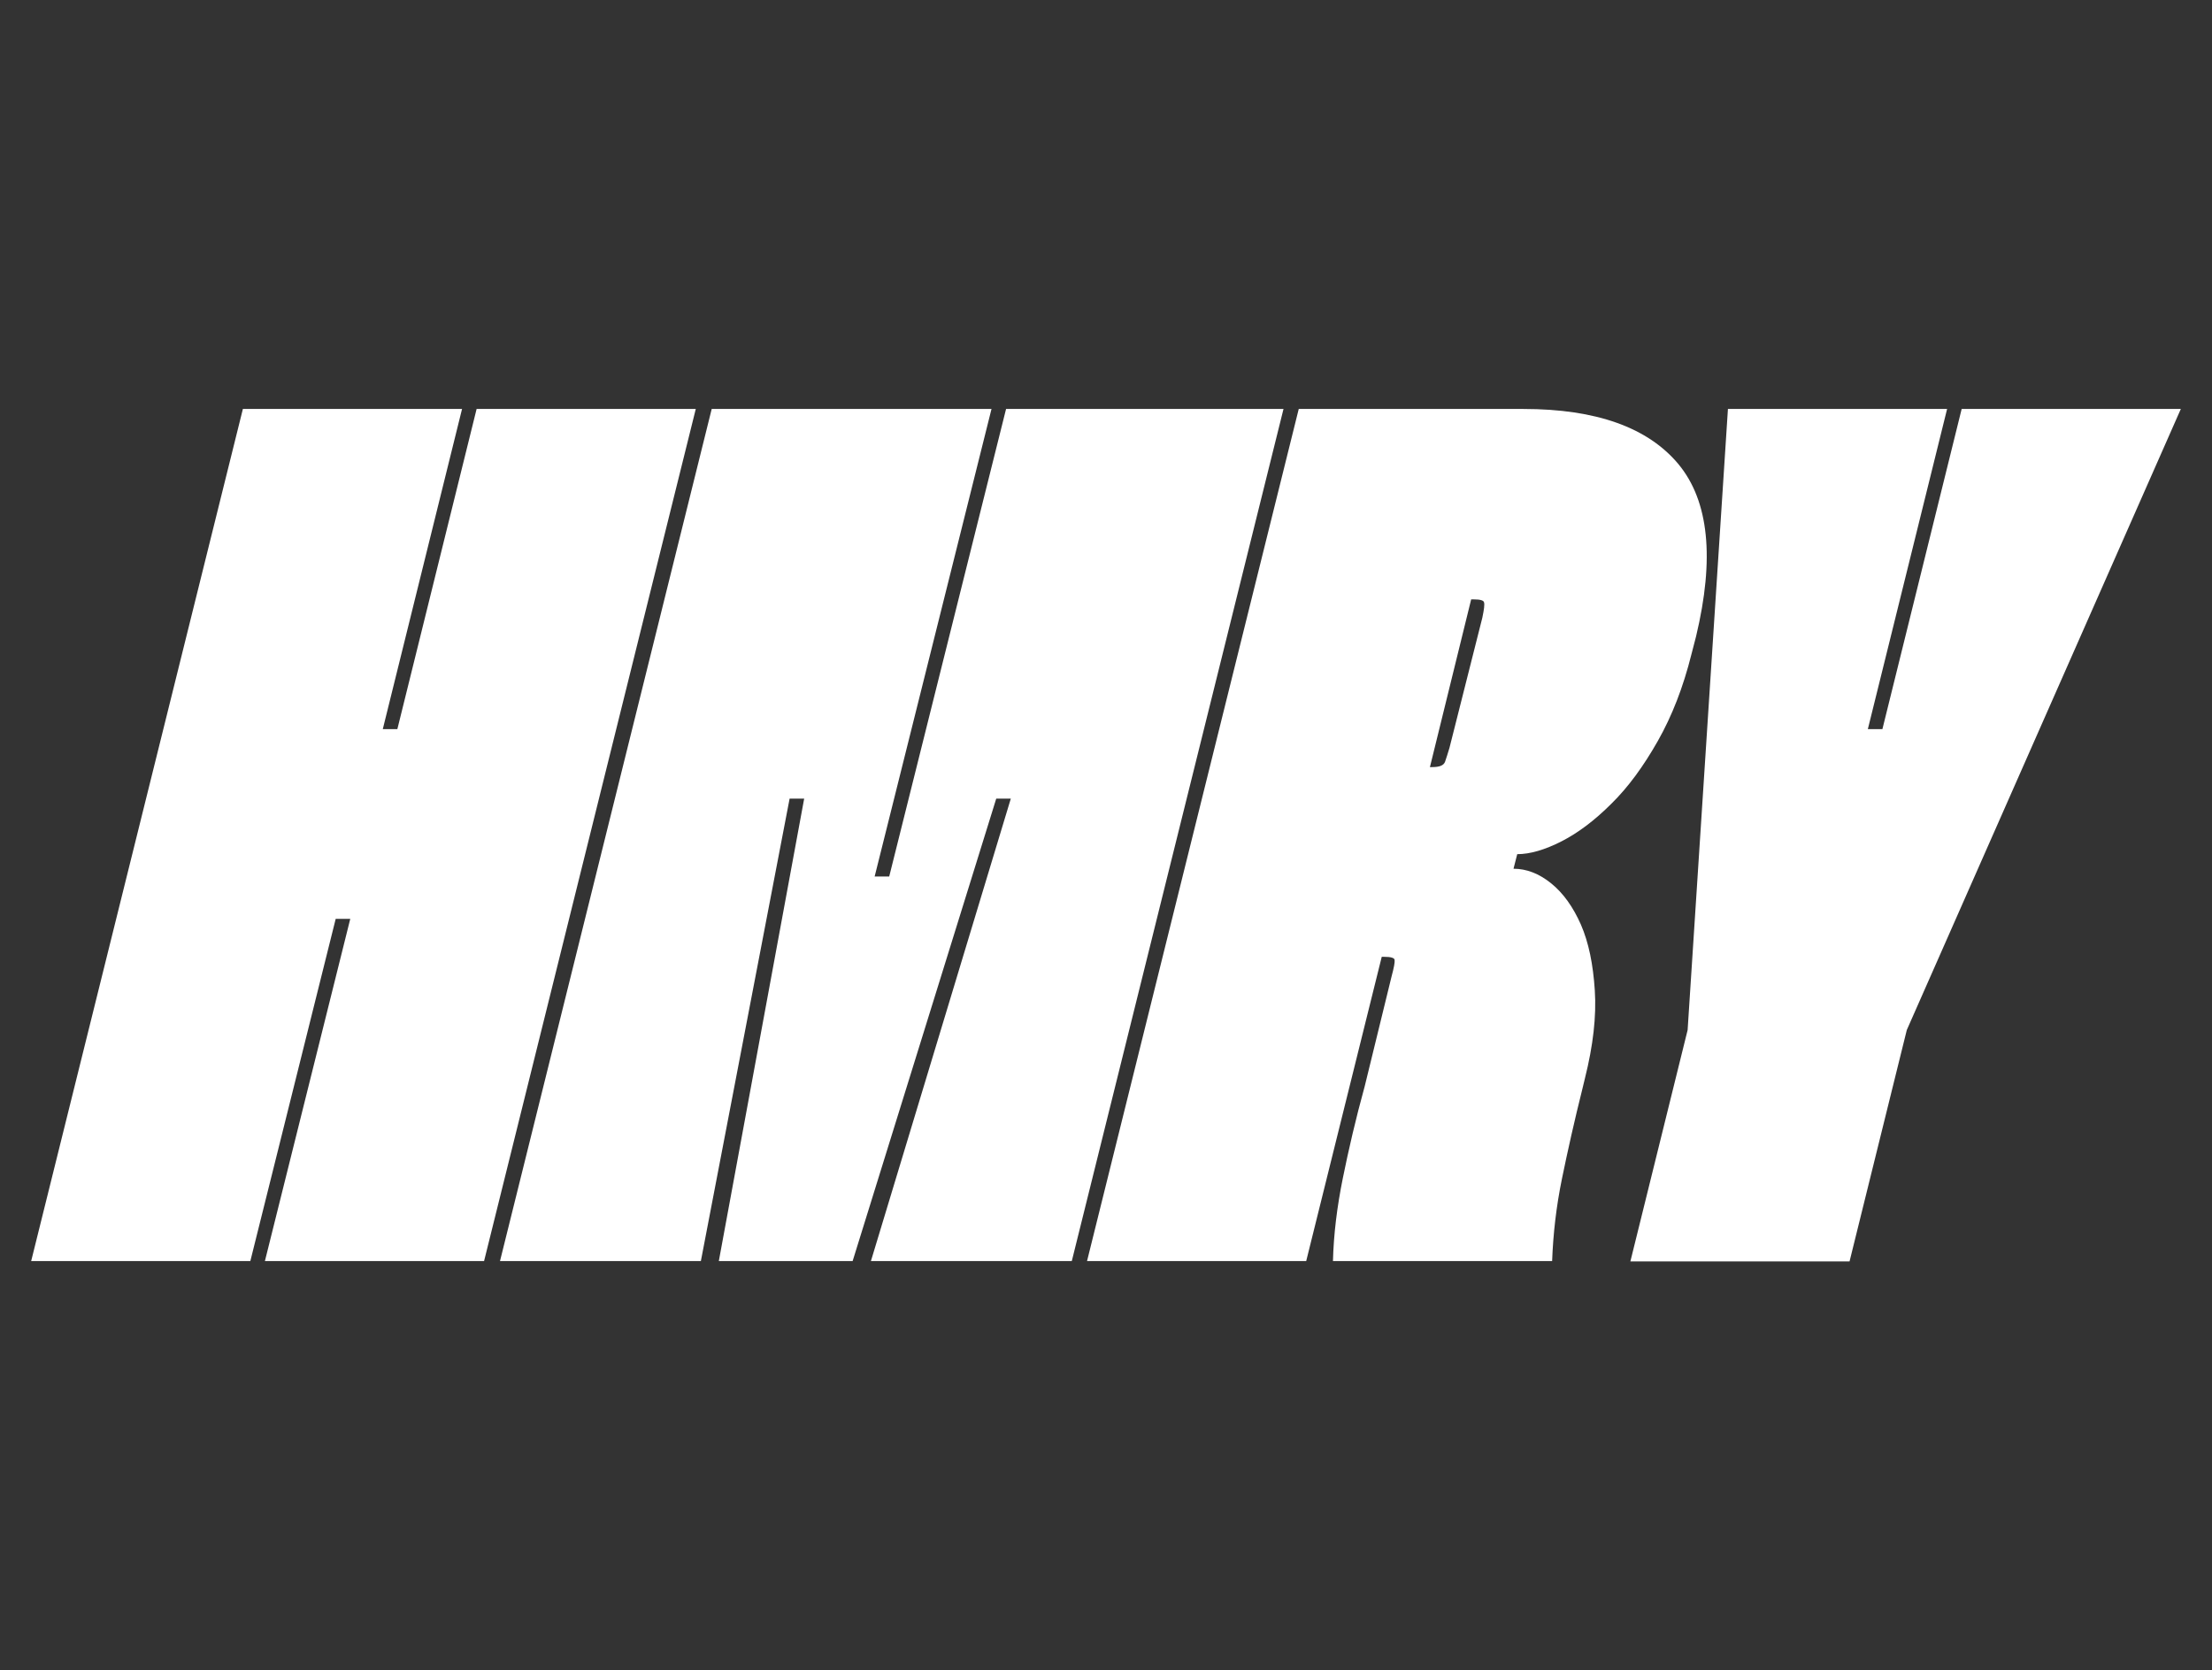
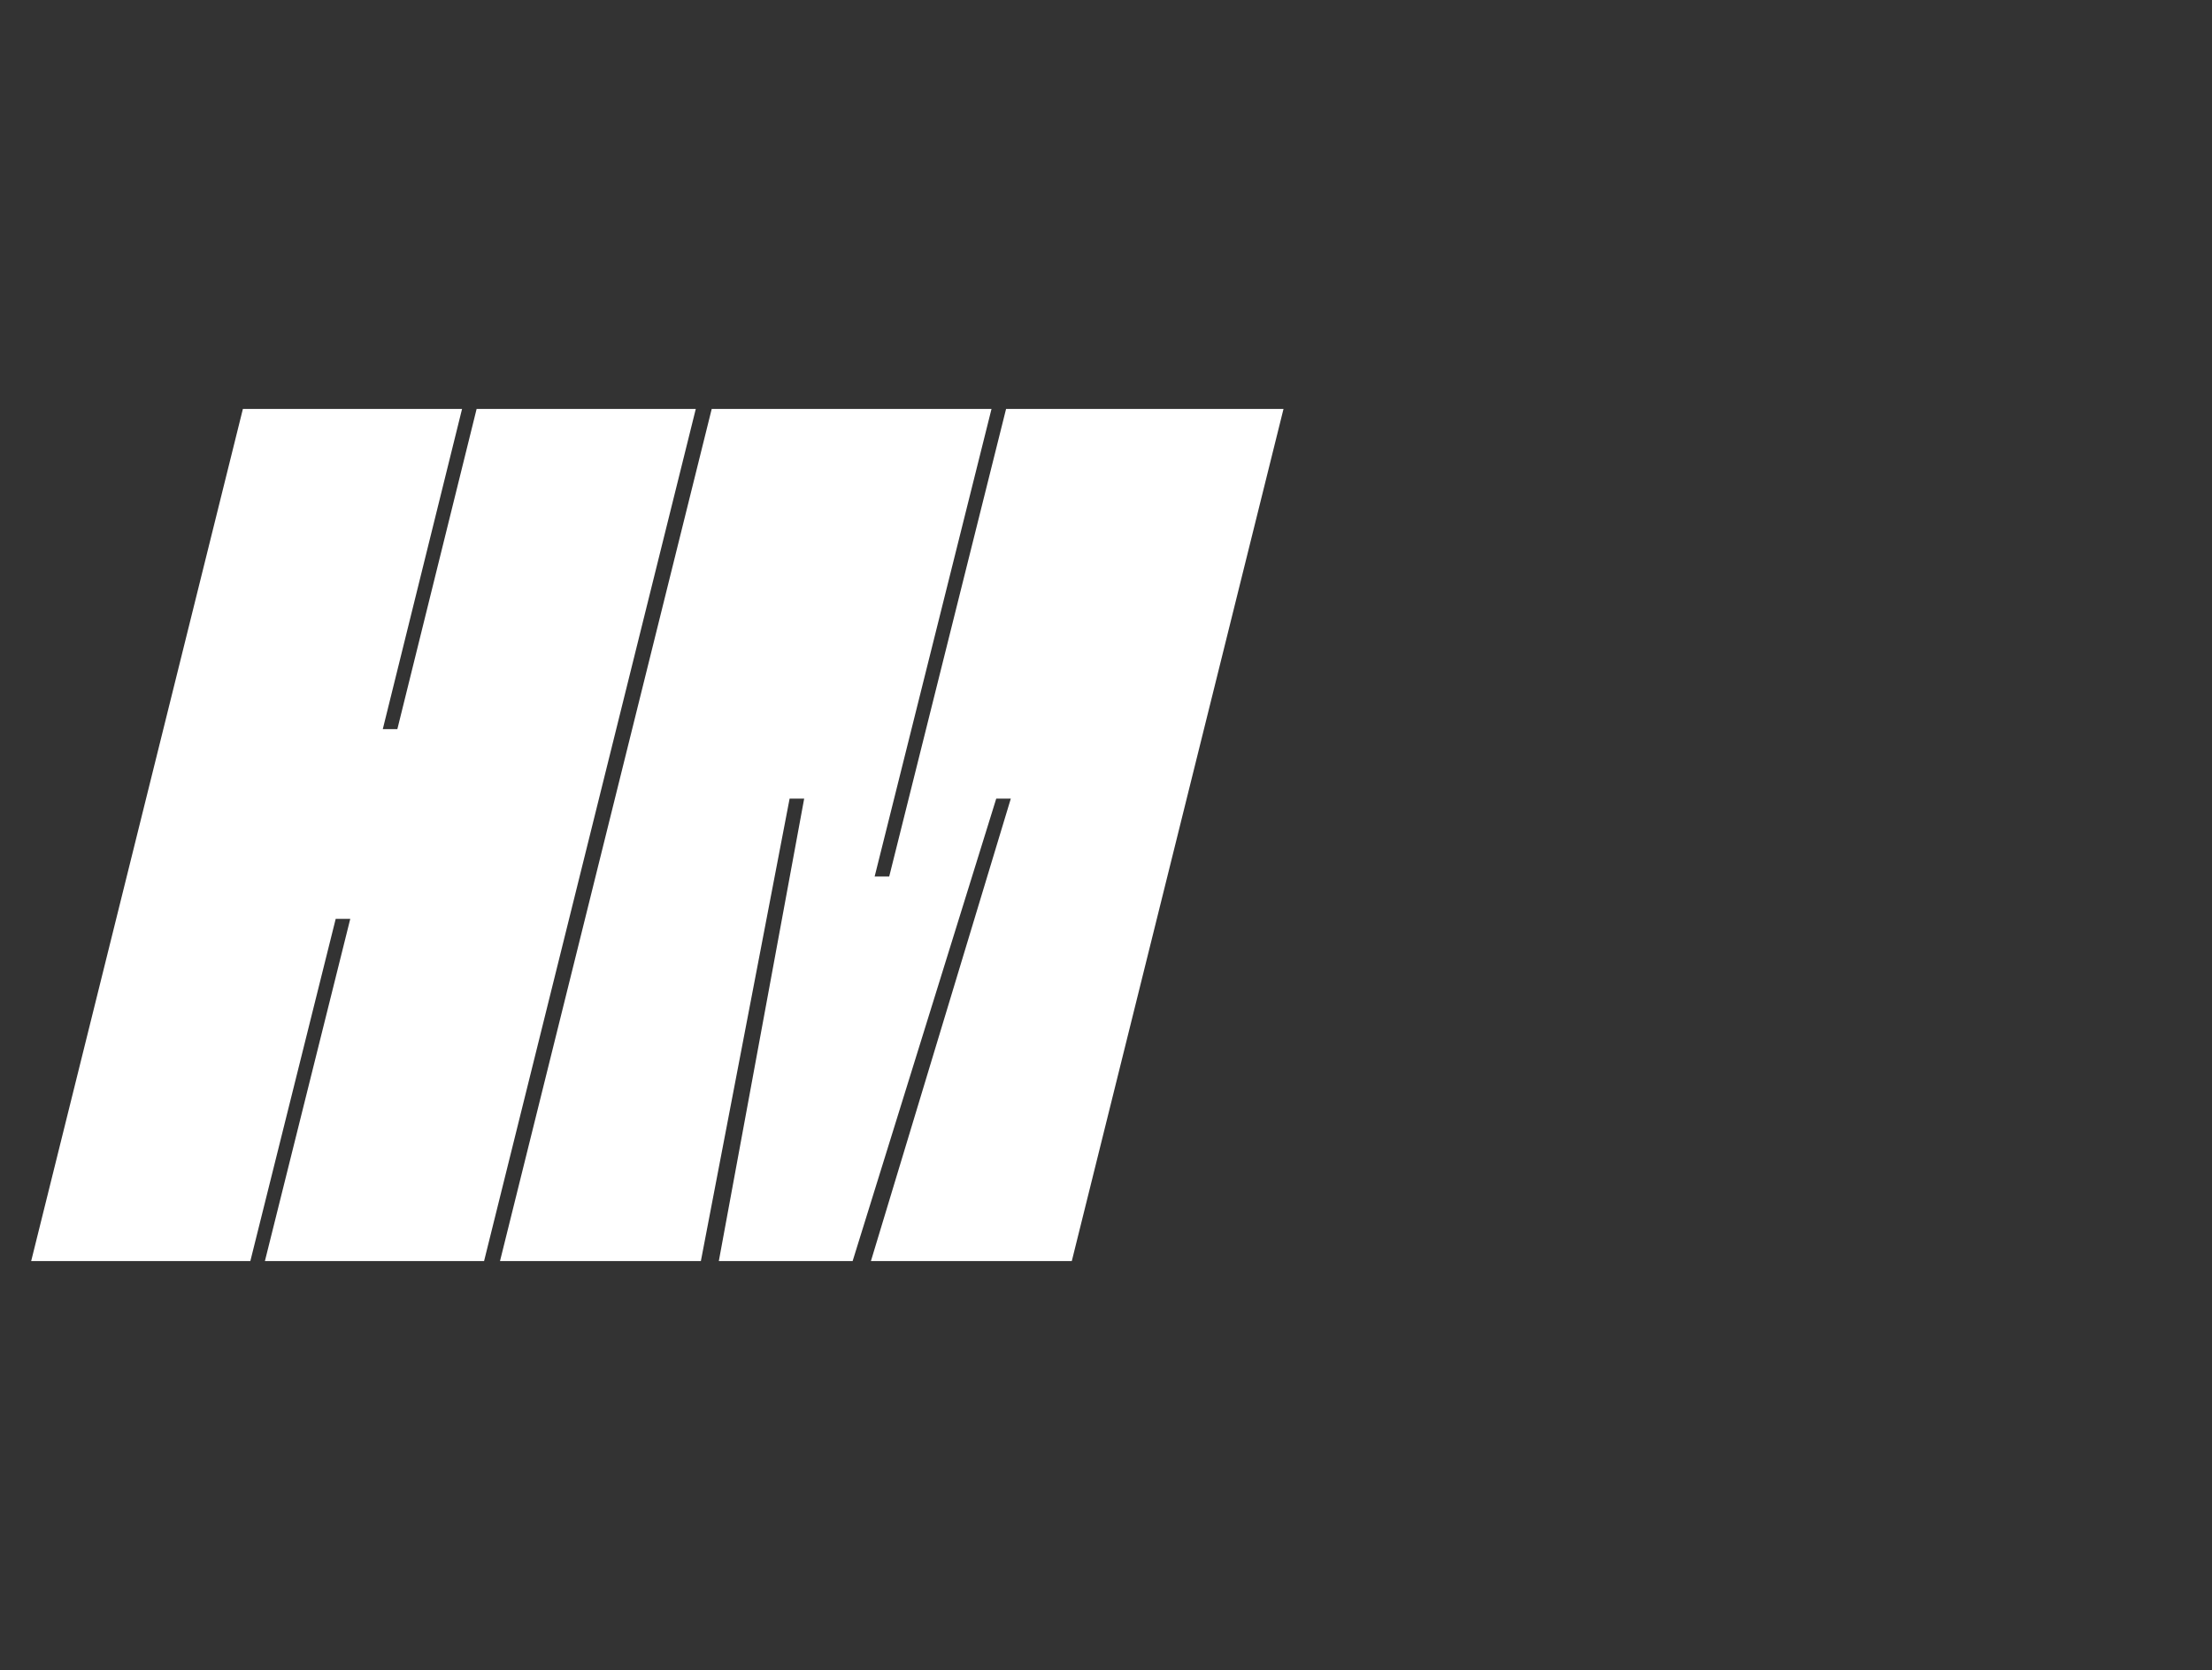
<svg xmlns="http://www.w3.org/2000/svg" id="_Слой_1" version="1.1" viewBox="0 0 653 493">
  <rect x="0" y="0" width="653" height="493" fill="#333333" stroke="none" />
  <defs>
    <style>
      .st0 {
        fill: #fff;
      }
    </style>
  </defs>
  <path class="st0" d="M205.4,120.7l-62.5,251.5h-64.7l25.2-101h-4.3l-25.2,101H9.2l62.5-251.5h64.7l-23.4,94.5h4.3l23.4-94.5h64.7Z" />
  <path class="st0" d="M292.7,120.7l-34.5,138h4.3l34.5-138h81.9l-62.5,251.5h-59.3l41.3-136.5h-4.3l-42.4,136.5h-39.5l25.2-136.5h-4.3l-26.2,136.5h-59.3l62.5-251.5h82.6Z" />
-   <path class="st0" d="M449.7,120.7c21.6,0,36.8,5.5,45.8,16.3,9,10.9,10.7,27.8,5.2,50.8l-1.4,5.4c-2.4,9.6-5.7,18.1-9.9,25.5-4.2,7.4-8.7,13.6-13.7,18.5-4.9,4.9-9.8,8.6-14.7,11.1-4.9,2.5-9.3,3.8-13.1,3.8l-1.1,4.3c3.8,0,7.5,1.4,11.1,4.3s6.5,7,8.8,12.2c2.3,5.3,3.6,11.7,4.1,19.4.5,7.7-.5,16.3-2.9,25.9l-.7,2.9c-2.4,9.6-4.4,18.5-6.1,26.8-1.7,8.3-2.6,16.3-2.9,24.3h-64.7c.2-7.9,1.2-16,2.9-24.4,1.7-8.4,3.8-17.5,6.5-27.3l7.9-32.3c.7-2.6,1-4.2.9-4.9-.1-.6-1.1-.9-3.1-.9h-.7l-22.3,89.8h-64.7l62.5-251.5h66.1ZM422.1,226.4h.7c2.2,0,3.4-.5,3.8-1.6.4-1.1.8-2.5,1.3-4.1l9.7-38.4c.5-2.4.7-3.9.5-4.5-.1-.6-1.1-.9-3.1-.9h-.7l-12.2,49.6Z" />
-   <path class="st0" d="M574.8,120.7l-23.4,94.5h4.3l23.4-94.5h64.7l-80.9,183.3-16.9,68.3h-64.7l16.9-68.3,11.9-183.3h64.7Z" />
</svg>